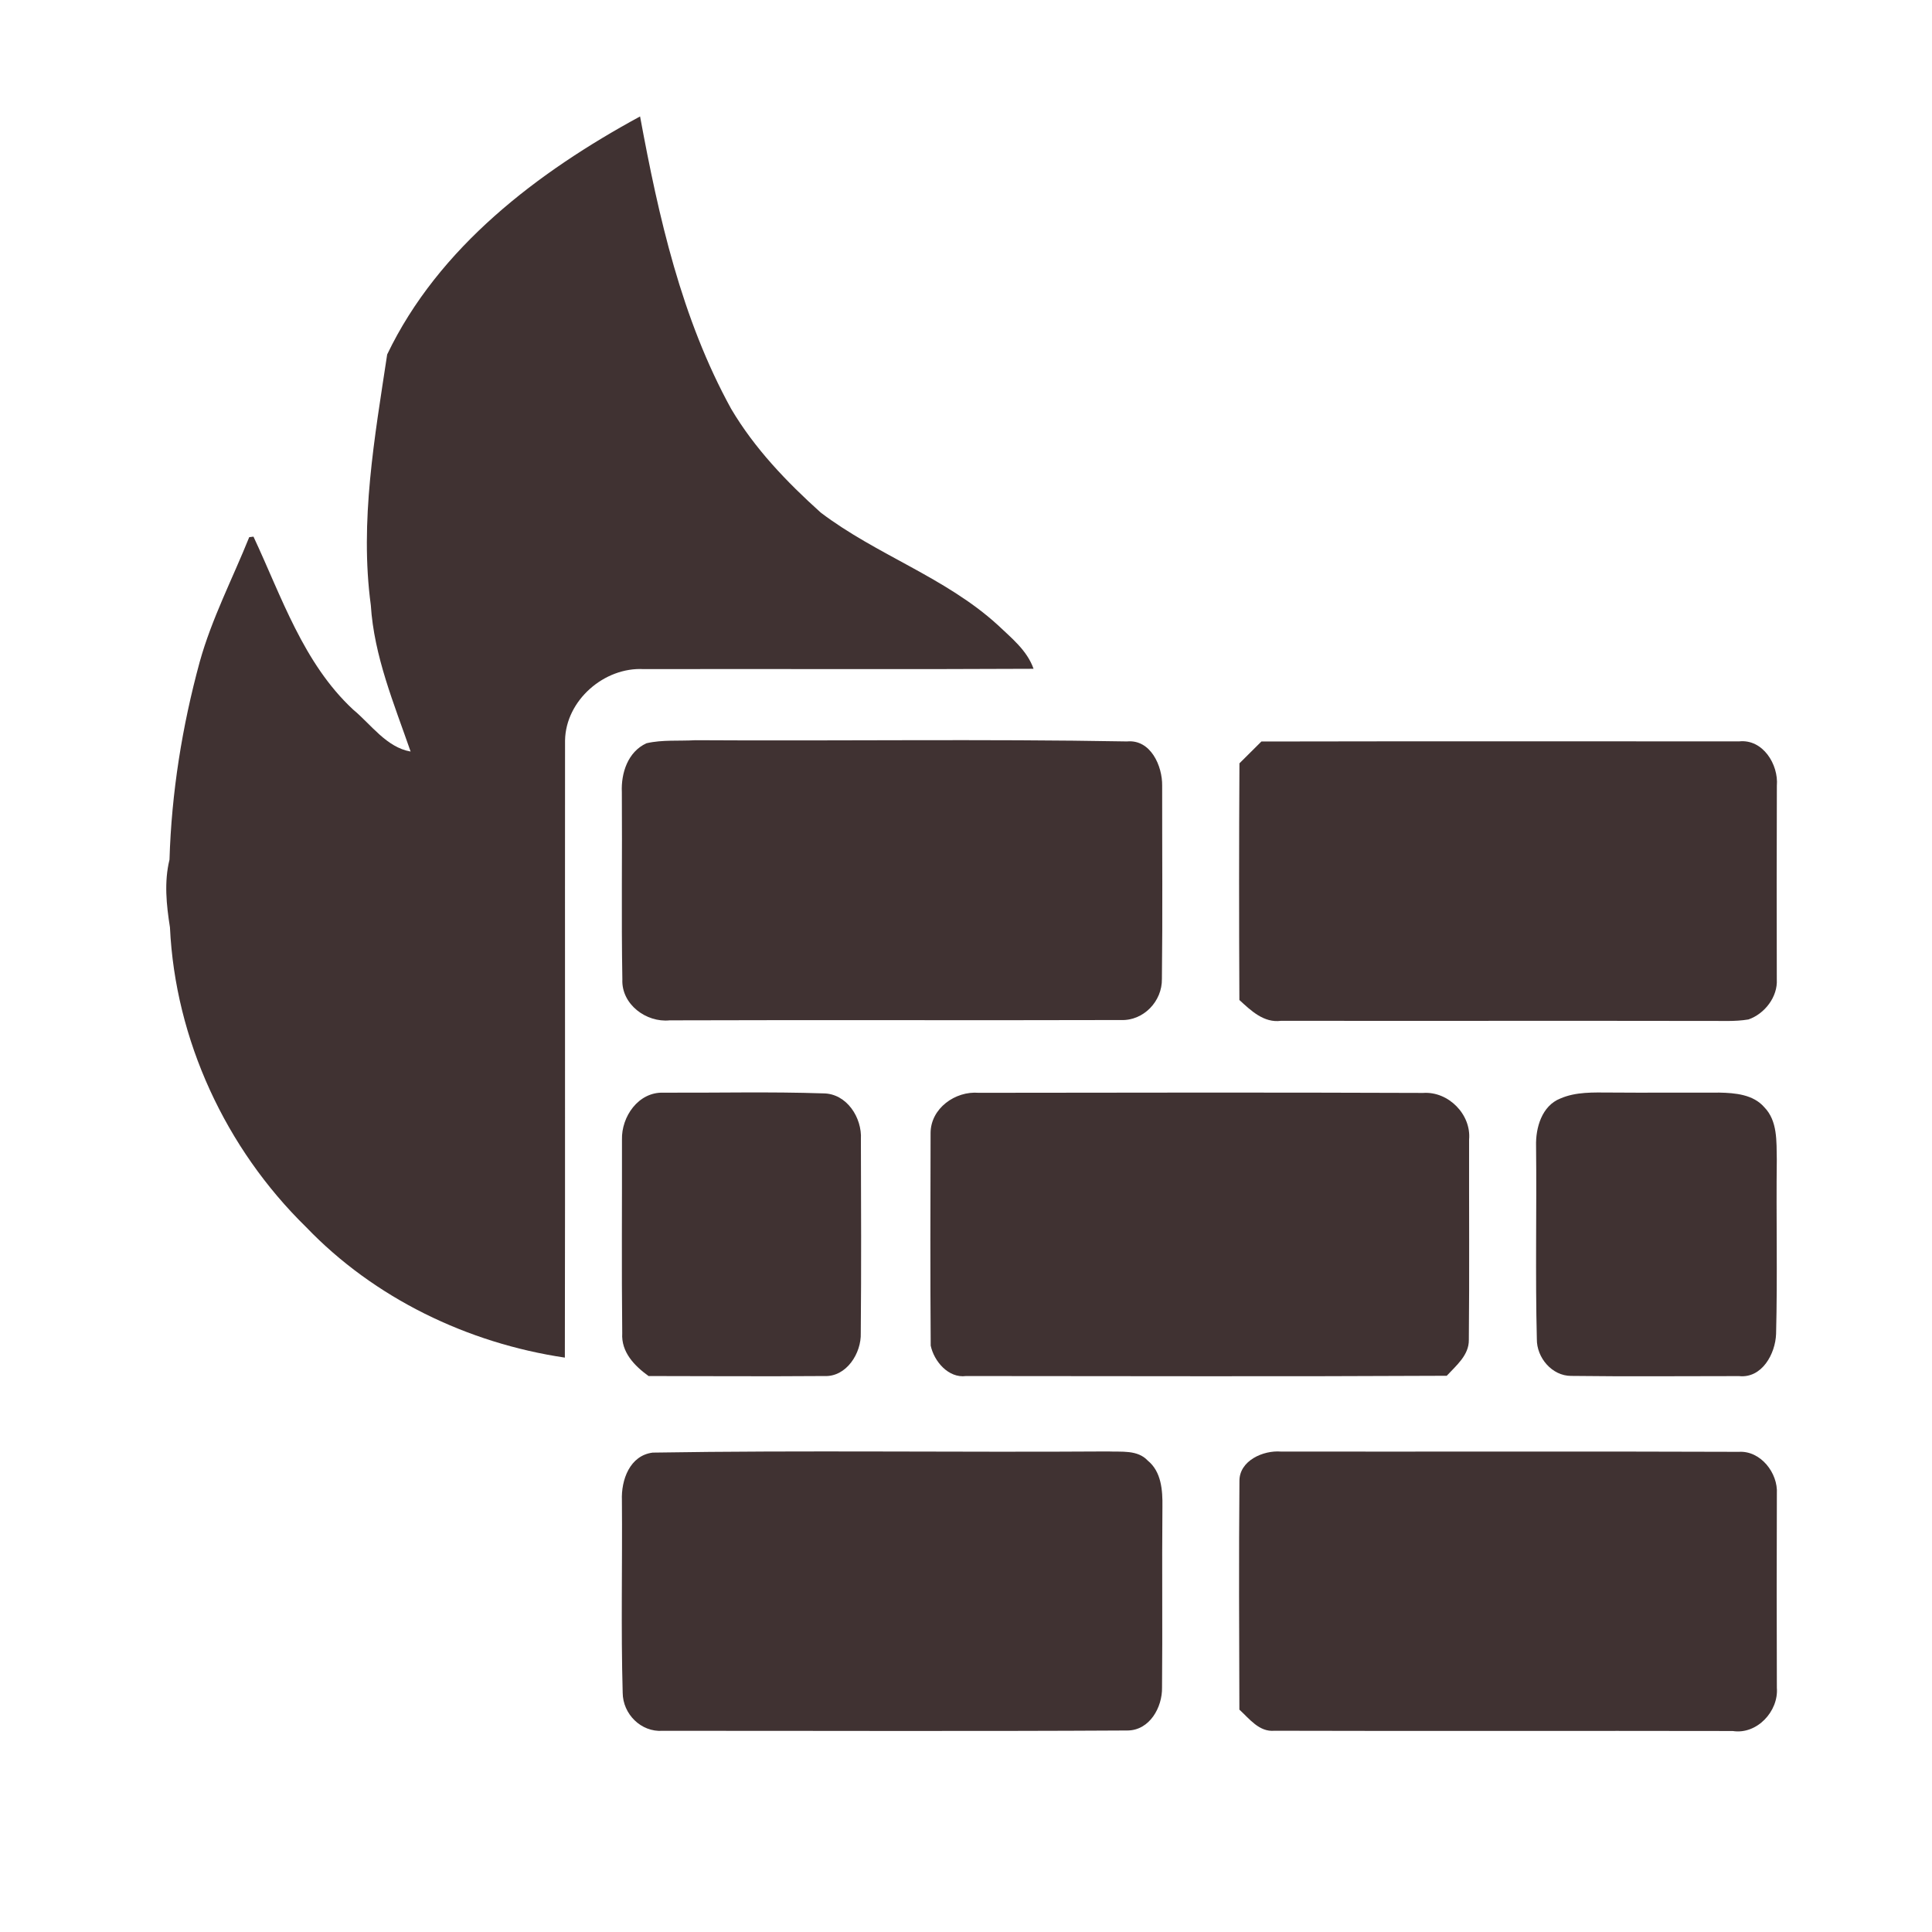
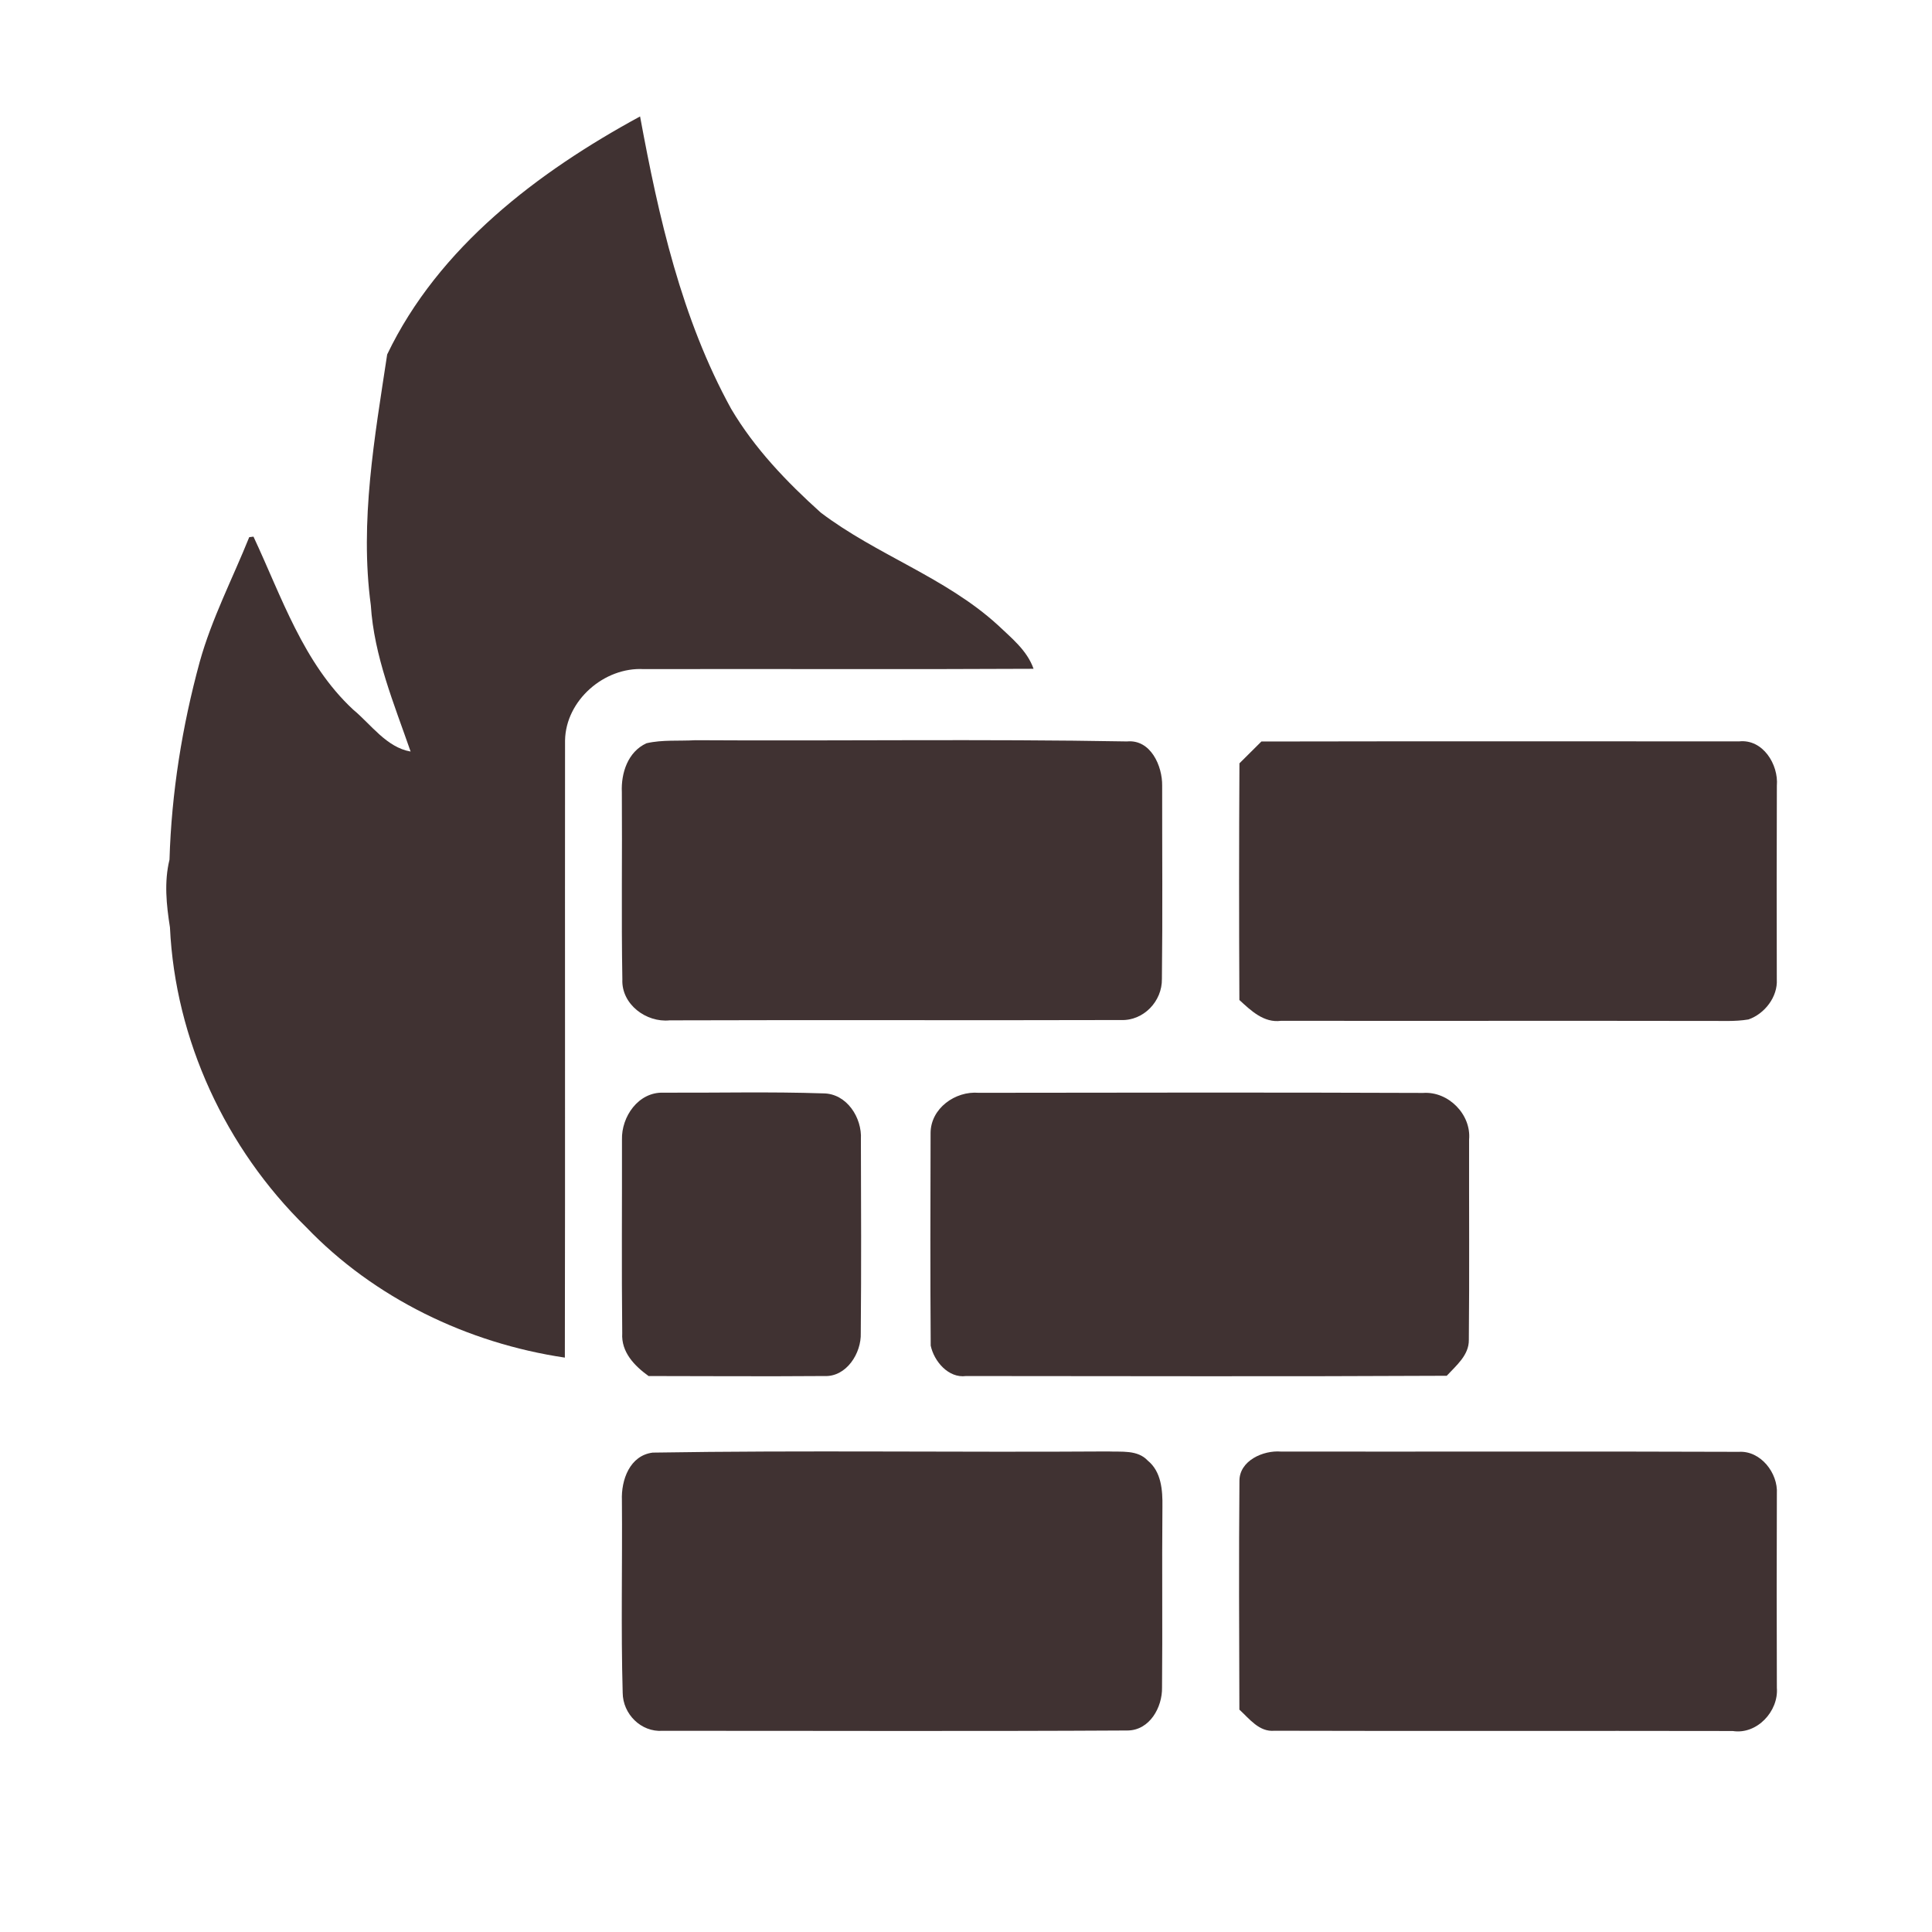
<svg xmlns="http://www.w3.org/2000/svg" width="300pt" height="300pt" viewBox="0 0 300 300" version="1.1">
  <g id="#403232ff">
    <path fill="#403232" opacity="1.00" d=" M 60.12 55.04 C 68.10 38.38 83.51 26.71 99.39 18.08 C 102.27 33.69 105.82 49.46 113.53 63.48 C 117.18 69.65 122.14 74.82 127.44 79.59 C 136.11 86.17 146.80 89.64 154.91 97.03 C 157.03 99.05 159.48 100.97 160.49 103.85 C 140.32 103.96 120.14 103.85 99.97 103.90 C 93.83 103.55 87.85 108.75 87.74 114.97 C 87.71 146.91 87.77 178.86 87.71 210.81 C 72.62 208.57 58.12 201.59 47.53 190.54 C 35.05 178.34 27.21 161.47 26.39 144.00 C 25.84 140.51 25.47 136.96 26.32 133.48 C 26.63 123.11 28.28 112.79 31.01 102.78 C 32.88 96.06 36.11 89.85 38.70 83.41 C 38.86 83.39 39.19 83.35 39.36 83.33 C 43.73 92.65 47.08 102.97 54.83 110.18 C 57.63 112.50 60.01 116.05 63.76 116.70 C 61.19 109.29 58.08 101.89 57.58 93.97 C 55.83 80.97 58.18 67.88 60.12 55.04 Z" />
    <path fill="#403232" opacity="1.00" d=" M 100.39 115.41 C 102.86 114.84 105.46 115.09 107.98 114.94 C 130.32 115.08 152.66 114.73 175.00 115.13 C 178.67 114.78 180.51 118.93 180.46 122.02 C 180.45 132.01 180.54 142.01 180.42 152.00 C 180.48 155.46 177.58 158.53 174.06 158.39 C 150.70 158.46 127.34 158.36 103.98 158.44 C 100.34 158.81 96.47 155.94 96.64 152.08 C 96.47 142.40 96.63 132.71 96.56 123.03 C 96.42 120.05 97.49 116.73 100.39 115.41 Z" />
    <path fill="#403232" opacity="1.00" d=" M 192.46 118.53 C 193.59 117.39 194.73 116.27 195.87 115.14 C 220.60 115.09 245.34 115.12 270.07 115.12 C 273.74 114.74 276.19 118.71 275.91 122.01 C 275.87 132.03 275.88 142.05 275.90 152.08 C 276.06 154.80 274.01 157.43 271.50 158.30 C 269.37 158.66 267.20 158.50 265.06 158.53 C 243.02 158.49 220.97 158.54 198.92 158.51 C 196.25 158.87 194.25 156.93 192.45 155.28 C 192.39 143.03 192.39 130.78 192.46 118.53 Z" />
    <path fill="#403232" opacity="1.00" d=" M 96.58 176.97 C 96.48 173.40 99.12 169.55 102.99 169.67 C 111.27 169.71 119.56 169.50 127.84 169.78 C 131.48 169.79 133.88 173.56 133.68 176.92 C 133.71 186.94 133.75 196.97 133.66 206.99 C 133.77 210.12 131.43 213.84 128.00 213.67 C 118.91 213.74 109.81 213.68 100.71 213.67 C 98.52 212.09 96.44 209.96 96.62 207.02 C 96.51 197.01 96.60 186.99 96.58 176.97 Z" />
    <path fill="#403232" opacity="1.00" d=" M 144.50 175.91 C 144.53 172.10 148.33 169.39 151.96 169.69 C 174.96 169.66 197.98 169.62 220.99 169.71 C 224.90 169.44 228.47 173.05 228.12 176.95 C 228.10 187.32 228.18 197.69 228.08 208.06 C 228.11 210.43 226.12 212.04 224.65 213.63 C 199.77 213.76 174.89 213.68 150.01 213.67 C 147.27 214.04 145.03 211.37 144.52 208.95 C 144.44 197.94 144.47 186.92 144.50 175.91 Z" />
-     <path fill="#403232" opacity="1.00" d=" M 242.30 170.57 C 244.72 169.52 247.42 169.64 250.00 169.65 C 255.67 169.70 261.33 169.64 267.00 169.66 C 269.43 169.71 272.24 169.95 273.95 171.92 C 276.05 174.06 275.84 177.27 275.90 180.04 C 275.79 189.07 276.02 198.10 275.79 207.13 C 275.68 210.22 273.60 214.06 270.03 213.68 C 261.34 213.68 252.66 213.76 243.97 213.65 C 241.00 213.66 238.60 210.82 238.64 207.92 C 238.39 197.94 238.63 187.94 238.52 177.94 C 238.44 175.12 239.42 171.70 242.30 170.57 Z" />
    <path fill="#403232" opacity="1.00" d=" M 101.35 225.56 C 124.90 225.18 148.48 225.54 172.04 225.38 C 174.13 225.48 176.64 225.09 178.23 226.81 C 180.34 228.52 180.54 231.43 180.50 233.95 C 180.41 243.31 180.53 252.66 180.44 262.02 C 180.50 265.11 178.52 268.68 175.09 268.71 C 151.03 268.85 126.95 268.75 102.88 268.76 C 99.54 268.99 96.71 266.16 96.69 262.84 C 96.41 252.89 96.65 242.92 96.57 232.97 C 96.44 229.82 97.78 226.01 101.35 225.56 Z" />
    <path fill="#403232" opacity="1.00" d=" M 192.46 229.96 C 192.44 226.81 196.16 225.17 198.90 225.40 C 222.60 225.43 246.31 225.35 270.01 225.44 C 273.39 225.23 276.11 228.74 275.91 231.94 C 275.88 241.99 275.87 252.03 275.91 262.08 C 276.20 265.72 272.82 269.38 269.06 268.79 C 245.34 268.74 221.62 268.82 197.90 268.75 C 195.52 268.97 194.01 266.89 192.45 265.47 C 192.41 253.63 192.36 241.79 192.46 229.96 Z" />
  </g>
</svg>